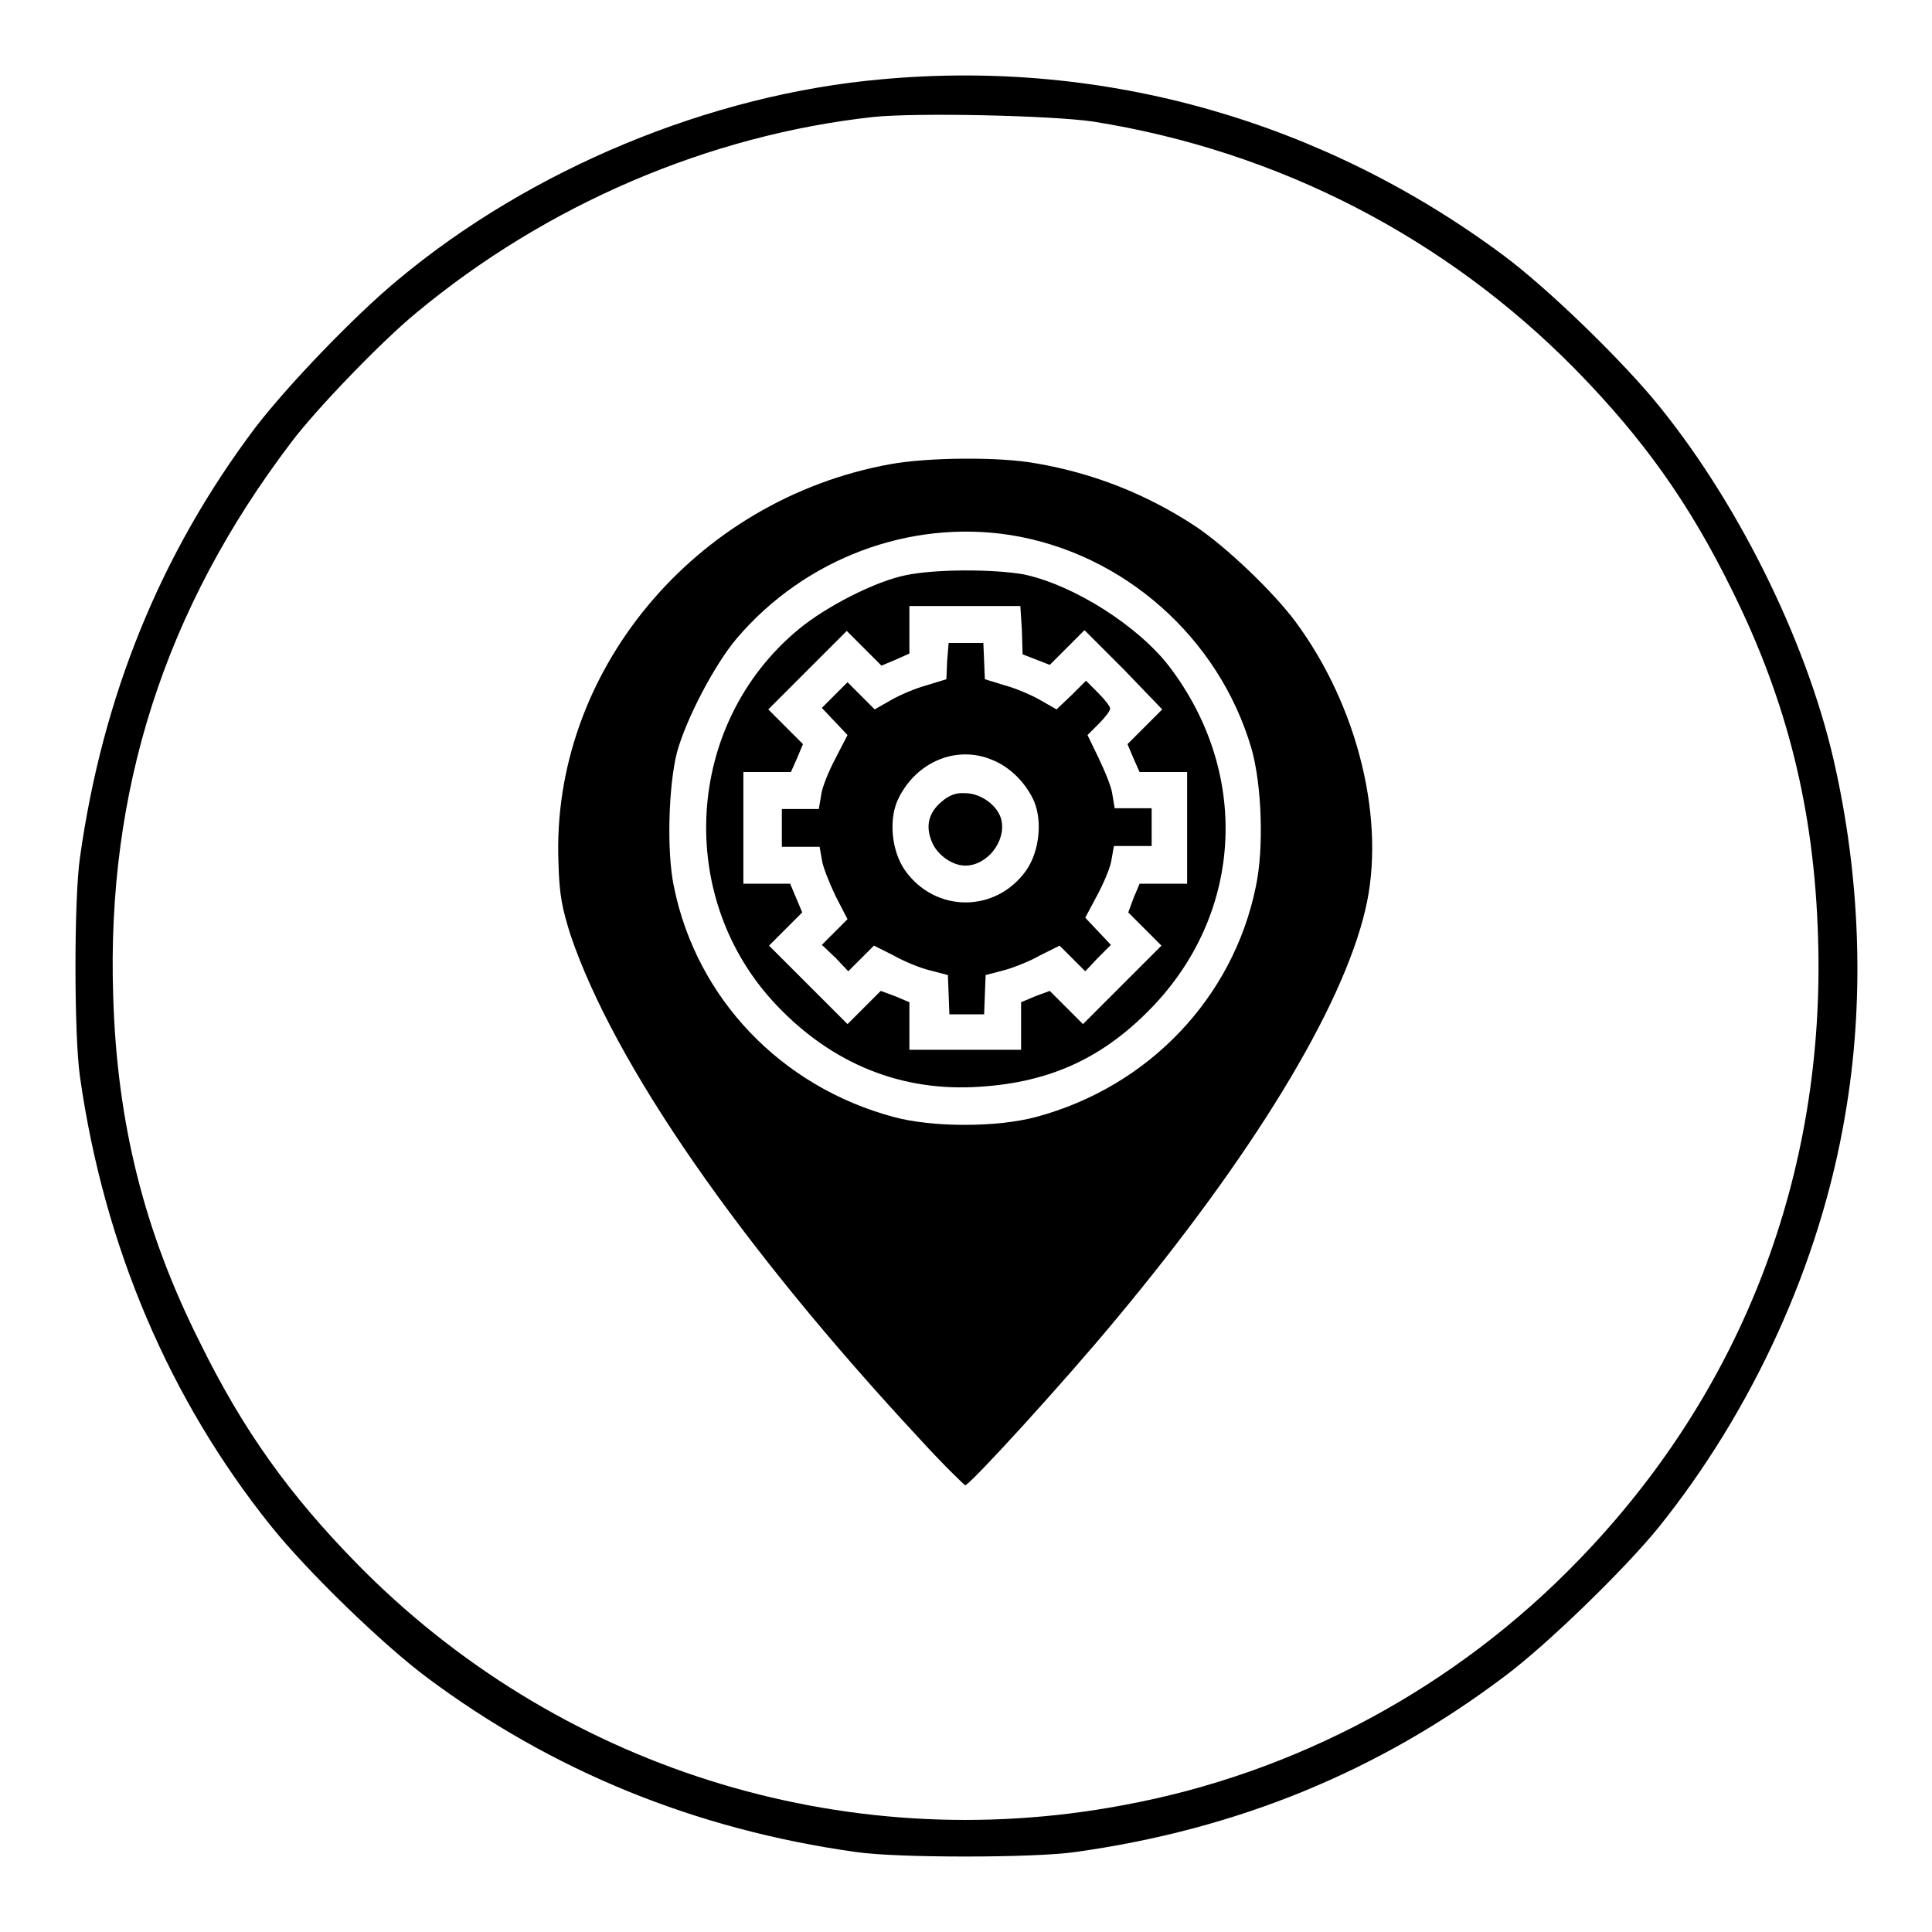
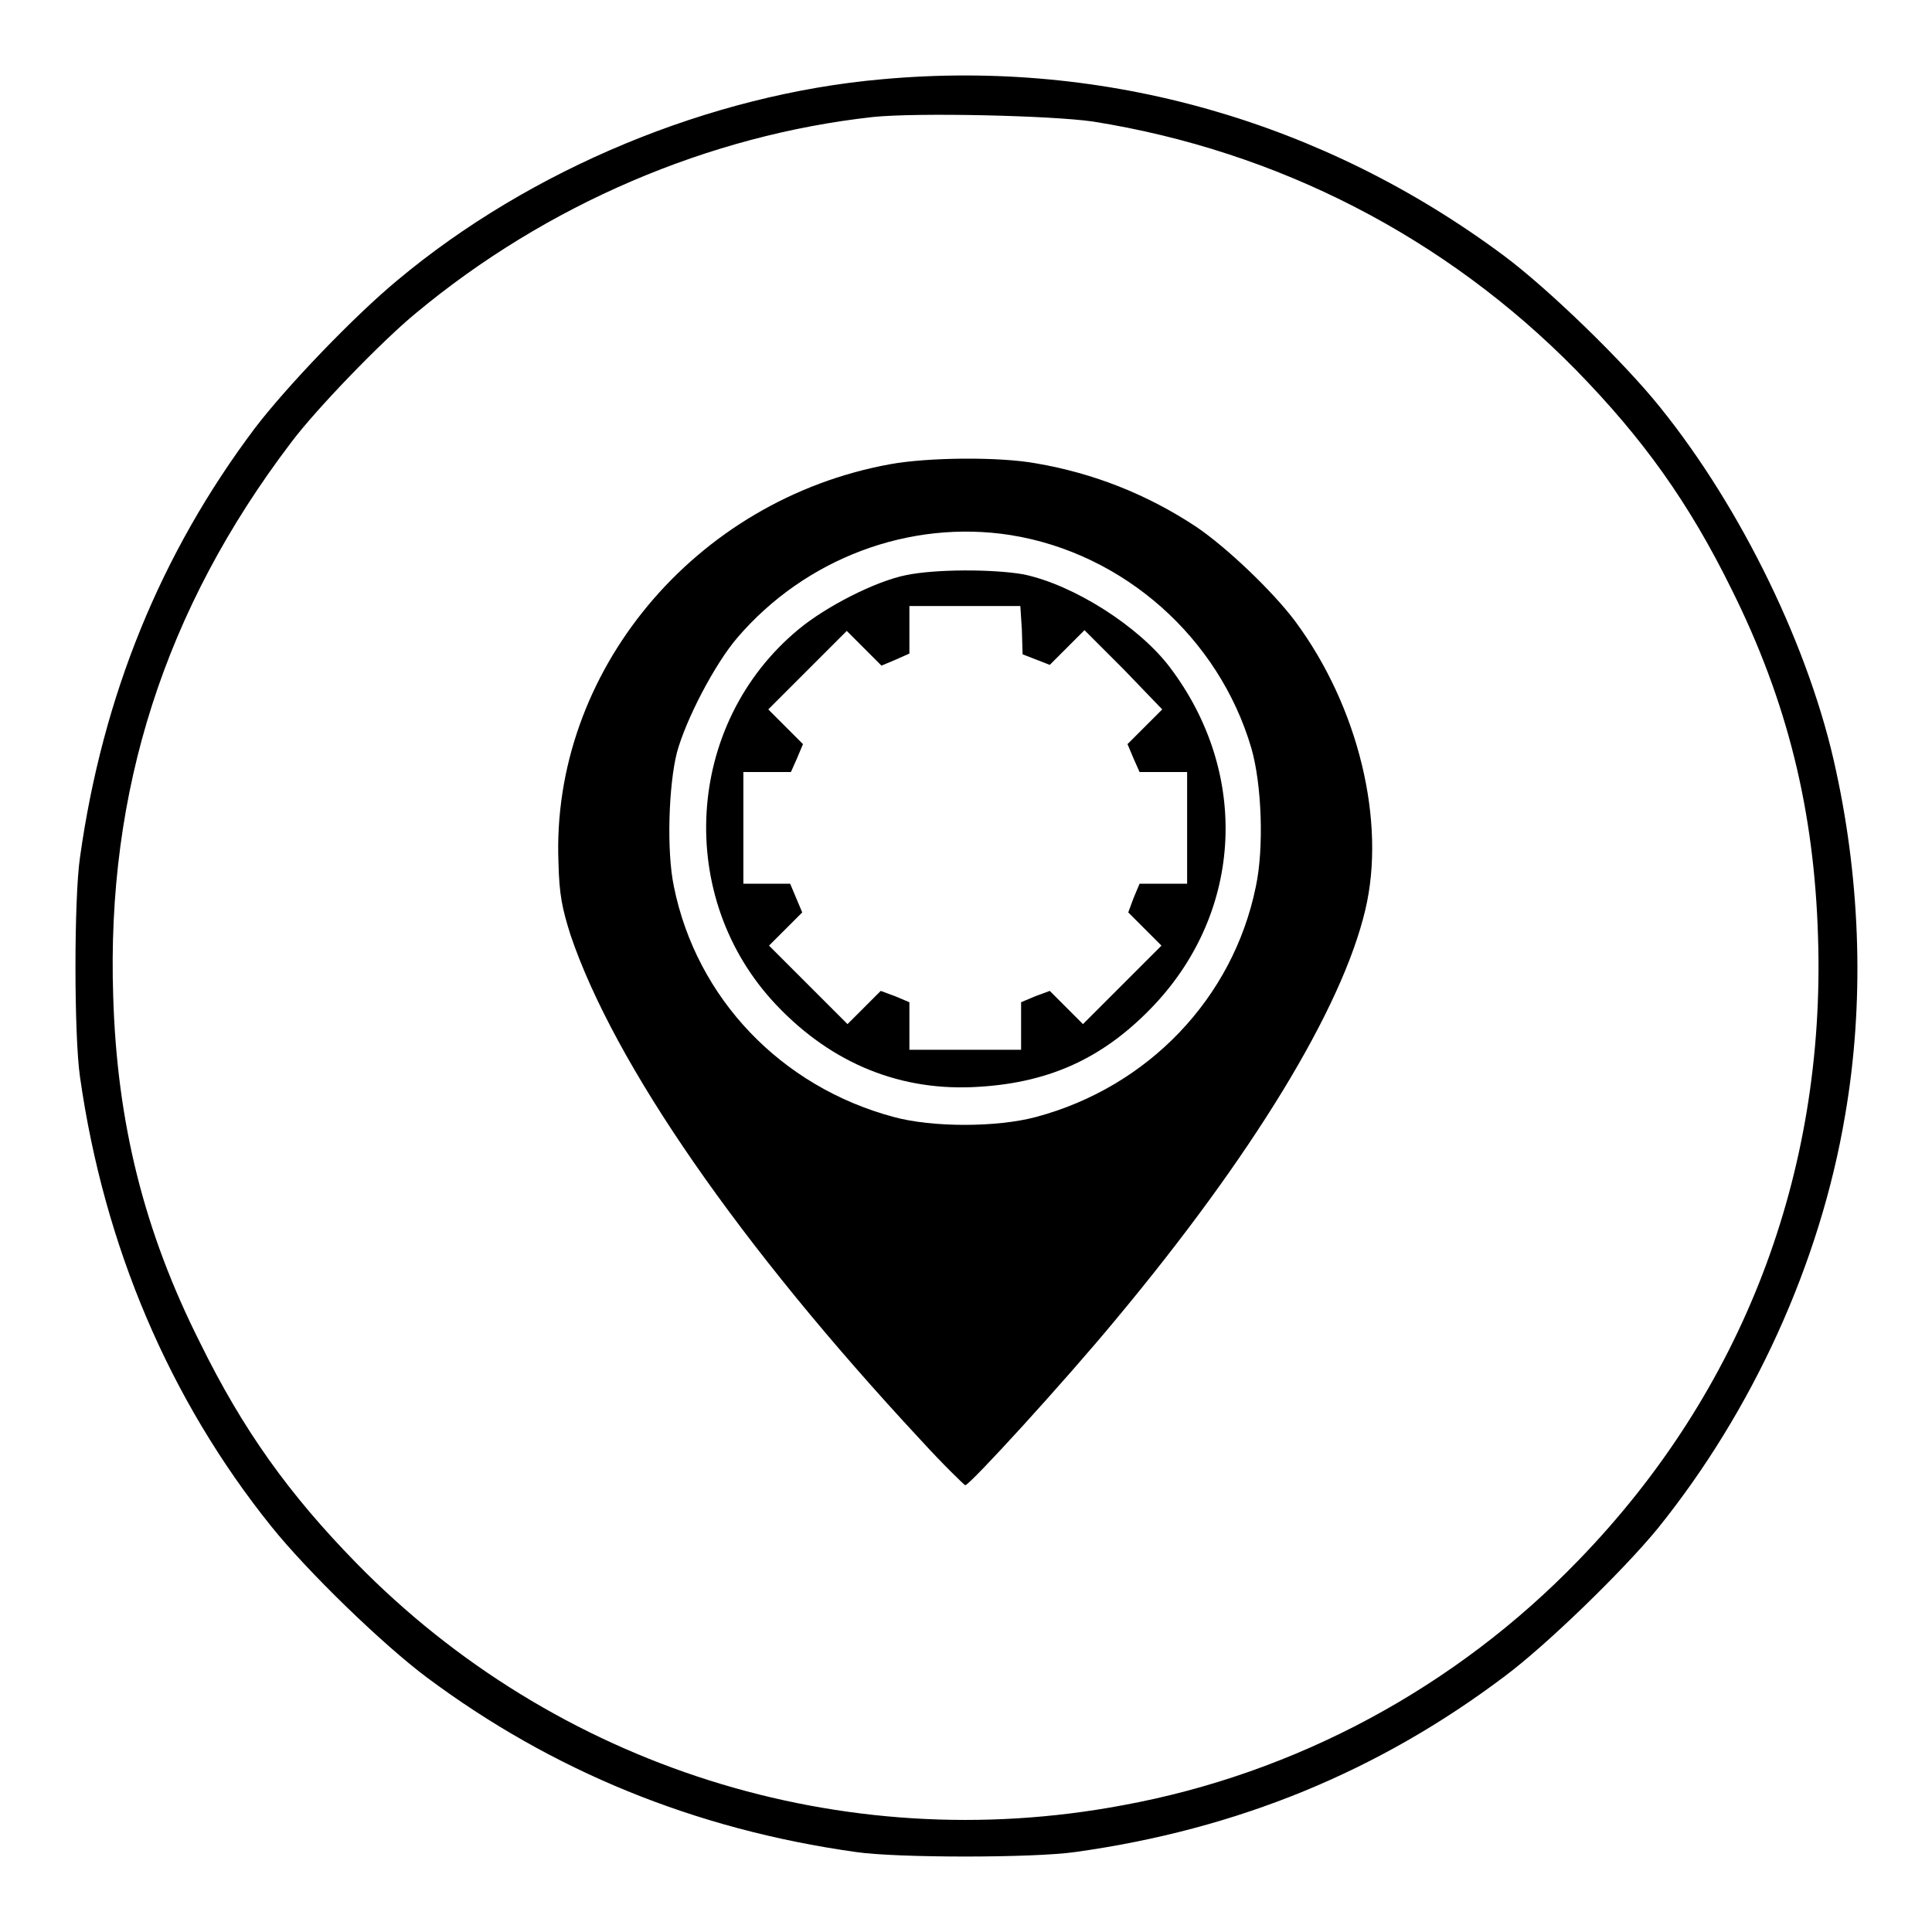
<svg xmlns="http://www.w3.org/2000/svg" version="1.1" x="0px" y="0px" viewBox="0 0 256 256" enable-background="new 0 0 256 256" xml:space="preserve">
  <g>
    <g>
      <g>
        <path fill="#000000" d="M116.9,10.5c-22.8,2-46.6,11.9-64.2,26.6C46.9,41.9,38,51.2,33.8,56.7c-12.5,16.6-20.2,35.5-23.2,56.9c-0.8,5.4-0.8,23.6,0,29.1c3.2,22.5,11.9,42.8,25.3,59.5c4.8,6,14.8,15.7,20.7,20.1c16.5,12.3,35.4,20.1,56.8,23.1c5.4,0.8,23.6,0.8,29.1,0c21.5-3,40.2-10.7,56.9-23.3c5.5-4.1,15.6-13.9,20.2-19.5c12.6-15.6,21.6-35.2,24.9-54.9c2.5-14.5,2.1-30.3-1.2-45.5c-3.4-16.1-12.5-34.8-23.3-48.2c-4.8-6-14.8-15.7-20.7-20.1C175.4,16.1,146.5,7.8,116.9,10.5z M144.8,16.1c24.6,3.9,46.8,15.4,64,32.9c8.9,9.1,15,17.6,20.7,29.2c7.3,14.7,10.9,29.1,11.4,46c1,31.3-10,60.1-31.7,82.5c-16.3,16.9-37.5,28.3-60.4,32.5c-37.2,7-75.2-5.1-101.6-32.1c-8.9-9.1-15-17.6-20.7-29.2C19.1,163.2,15.5,148.8,15,132c-0.9-27.2,6.8-51.3,23.6-73.4c3.3-4.4,12-13.4,16.5-17.1c17.3-14.4,38.8-23.6,60.6-26C121.6,14.9,139.2,15.3,144.8,16.1z" />
        <path fill="#000000" d="M118,61.5c-26,4.7-45,27.6-44,52.8c0.1,4.3,0.5,6.1,1.6,9.6C81.4,141,98,165,121.9,190.7c3.1,3.4,5.9,6.1,6,6.1c0.6,0,13.2-13.8,19.9-21.9c18.1-21.7,30-41.2,33.1-54.3c2.8-11.7-0.9-27-9.3-38.3c-3-4-9.1-9.8-13.1-12.5c-6.5-4.3-13.6-7.1-21.2-8.4C132.4,60.5,123,60.6,118,61.5z M133.9,70.9c15,2.4,27.6,13.6,31.9,28.2c1.4,4.8,1.7,13.3,0.6,18.4c-3,14.7-14.2,26.5-29.1,30.5c-5.2,1.4-13.8,1.4-18.9,0c-14.9-4-26.1-15.7-29.1-30.5c-1-4.7-0.7-13.5,0.4-17.8c1.2-4.4,5-11.7,8-15.2C106.7,74,120.5,68.8,133.9,70.9z" />
        <path fill="#000000" d="M120.1,76.2c-4.1,0.8-10.7,4.2-14.3,7.2c-15.1,12.5-16.4,35.6-2.9,49.8c7.4,7.8,16.6,11.5,26.9,10.8c9.6-0.6,16.7-4,23.2-10.9c11.7-12.5,12.6-30.7,2-44.7c-4.1-5.4-12.7-10.9-19.4-12.3C131.5,75.4,124,75.4,120.1,76.2z M135.4,83.4l0.1,3.3l1.8,0.7l1.8,0.7l2.3-2.3l2.3-2.3l5.2,5.2L154,94l-2.3,2.3l-2.3,2.3l0.8,1.9l0.8,1.8h3.2h3.1v7.4v7.4h-3.1h-3.2l-0.8,1.9l-0.7,1.9l2.2,2.2l2.2,2.2l-5.2,5.2l-5.2,5.2l-2.2-2.2l-2.2-2.2l-1.9,0.7l-1.9,0.8v3.2v3.1h-7.4h-7.4V136v-3.2l-1.9-0.8l-1.9-0.7l-2.2,2.2l-2.2,2.2l-5.2-5.2l-5.2-5.2l2.2-2.2l2.2-2.2l-0.8-1.9l-0.8-1.9h-3.1h-3.1v-7.4v-7.4h3.1h3.2l0.8-1.8l0.8-1.9l-2.3-2.3l-2.3-2.3l5.2-5.2l5.2-5.2l2.3,2.3l2.3,2.3l1.9-0.8l1.8-0.8v-3.2v-3.1h7.4h7.3L135.4,83.4z" />
-         <path fill="#000000" d="M125.5,87.6l-0.1,2.4l-2.6,0.8c-1.5,0.4-3.6,1.3-4.8,2l-2.1,1.2l-1.8-1.8l-1.8-1.8l-1.7,1.7l-1.7,1.7l1.7,1.8l1.7,1.8l-1.6,3.1c-0.9,1.7-1.8,3.9-1.9,4.9l-0.3,1.8h-2.4h-2.5v2.5v2.5h2.5h2.5l0.3,1.7c0.1,0.9,1,3.1,1.8,4.8l1.6,3.1l-1.7,1.7l-1.7,1.7l1.8,1.7l1.7,1.8l1.7-1.7l1.7-1.7l2.6,1.3c1.4,0.8,3.6,1.7,4.9,2l2.3,0.6l0.1,2.6l0.1,2.6h2.3h2.3l0.1-2.6l0.1-2.6l2.3-0.6c1.2-0.3,3.5-1.2,4.9-2l2.6-1.3l1.7,1.7l1.7,1.7l1.7-1.8l1.7-1.7l-1.7-1.8l-1.7-1.8l1.6-3c0.9-1.7,1.8-3.8,1.9-4.8l0.3-1.7h2.5h2.5v-2.5v-2.5h-2.5h-2.4l-0.3-1.8c-0.1-1-1-3.1-1.8-4.8l-1.5-3.1l1.5-1.5c0.8-0.8,1.5-1.7,1.5-2c0-0.3-0.7-1.2-1.6-2.1l-1.6-1.6l-1.8,1.8L140,94l-2.1-1.2c-1.2-0.7-3.3-1.6-4.8-2l-2.6-0.8l-0.1-2.4l-0.1-2.4h-2.3h-2.3L125.5,87.6z M131.5,100.7c2.2,0.9,4.1,2.7,5.3,5c1.4,2.7,1,7-0.8,9.6c-4,5.7-12.1,5.7-16.1,0c-1.8-2.6-2.2-6.9-0.8-9.6C121.5,100.9,126.8,98.7,131.5,100.7z" />
-         <path fill="#000000" d="M124.8,106.2c-1.8,1.5-2.2,3.3-1.3,5.4c0.7,1.7,2.7,3.1,4.4,3.1c2.9,0,5.4-3.2,4.8-6c-0.4-1.9-2.7-3.6-4.8-3.6C126.7,105,125.7,105.4,124.8,106.2z" />
      </g>
    </g>
  </g>
</svg>